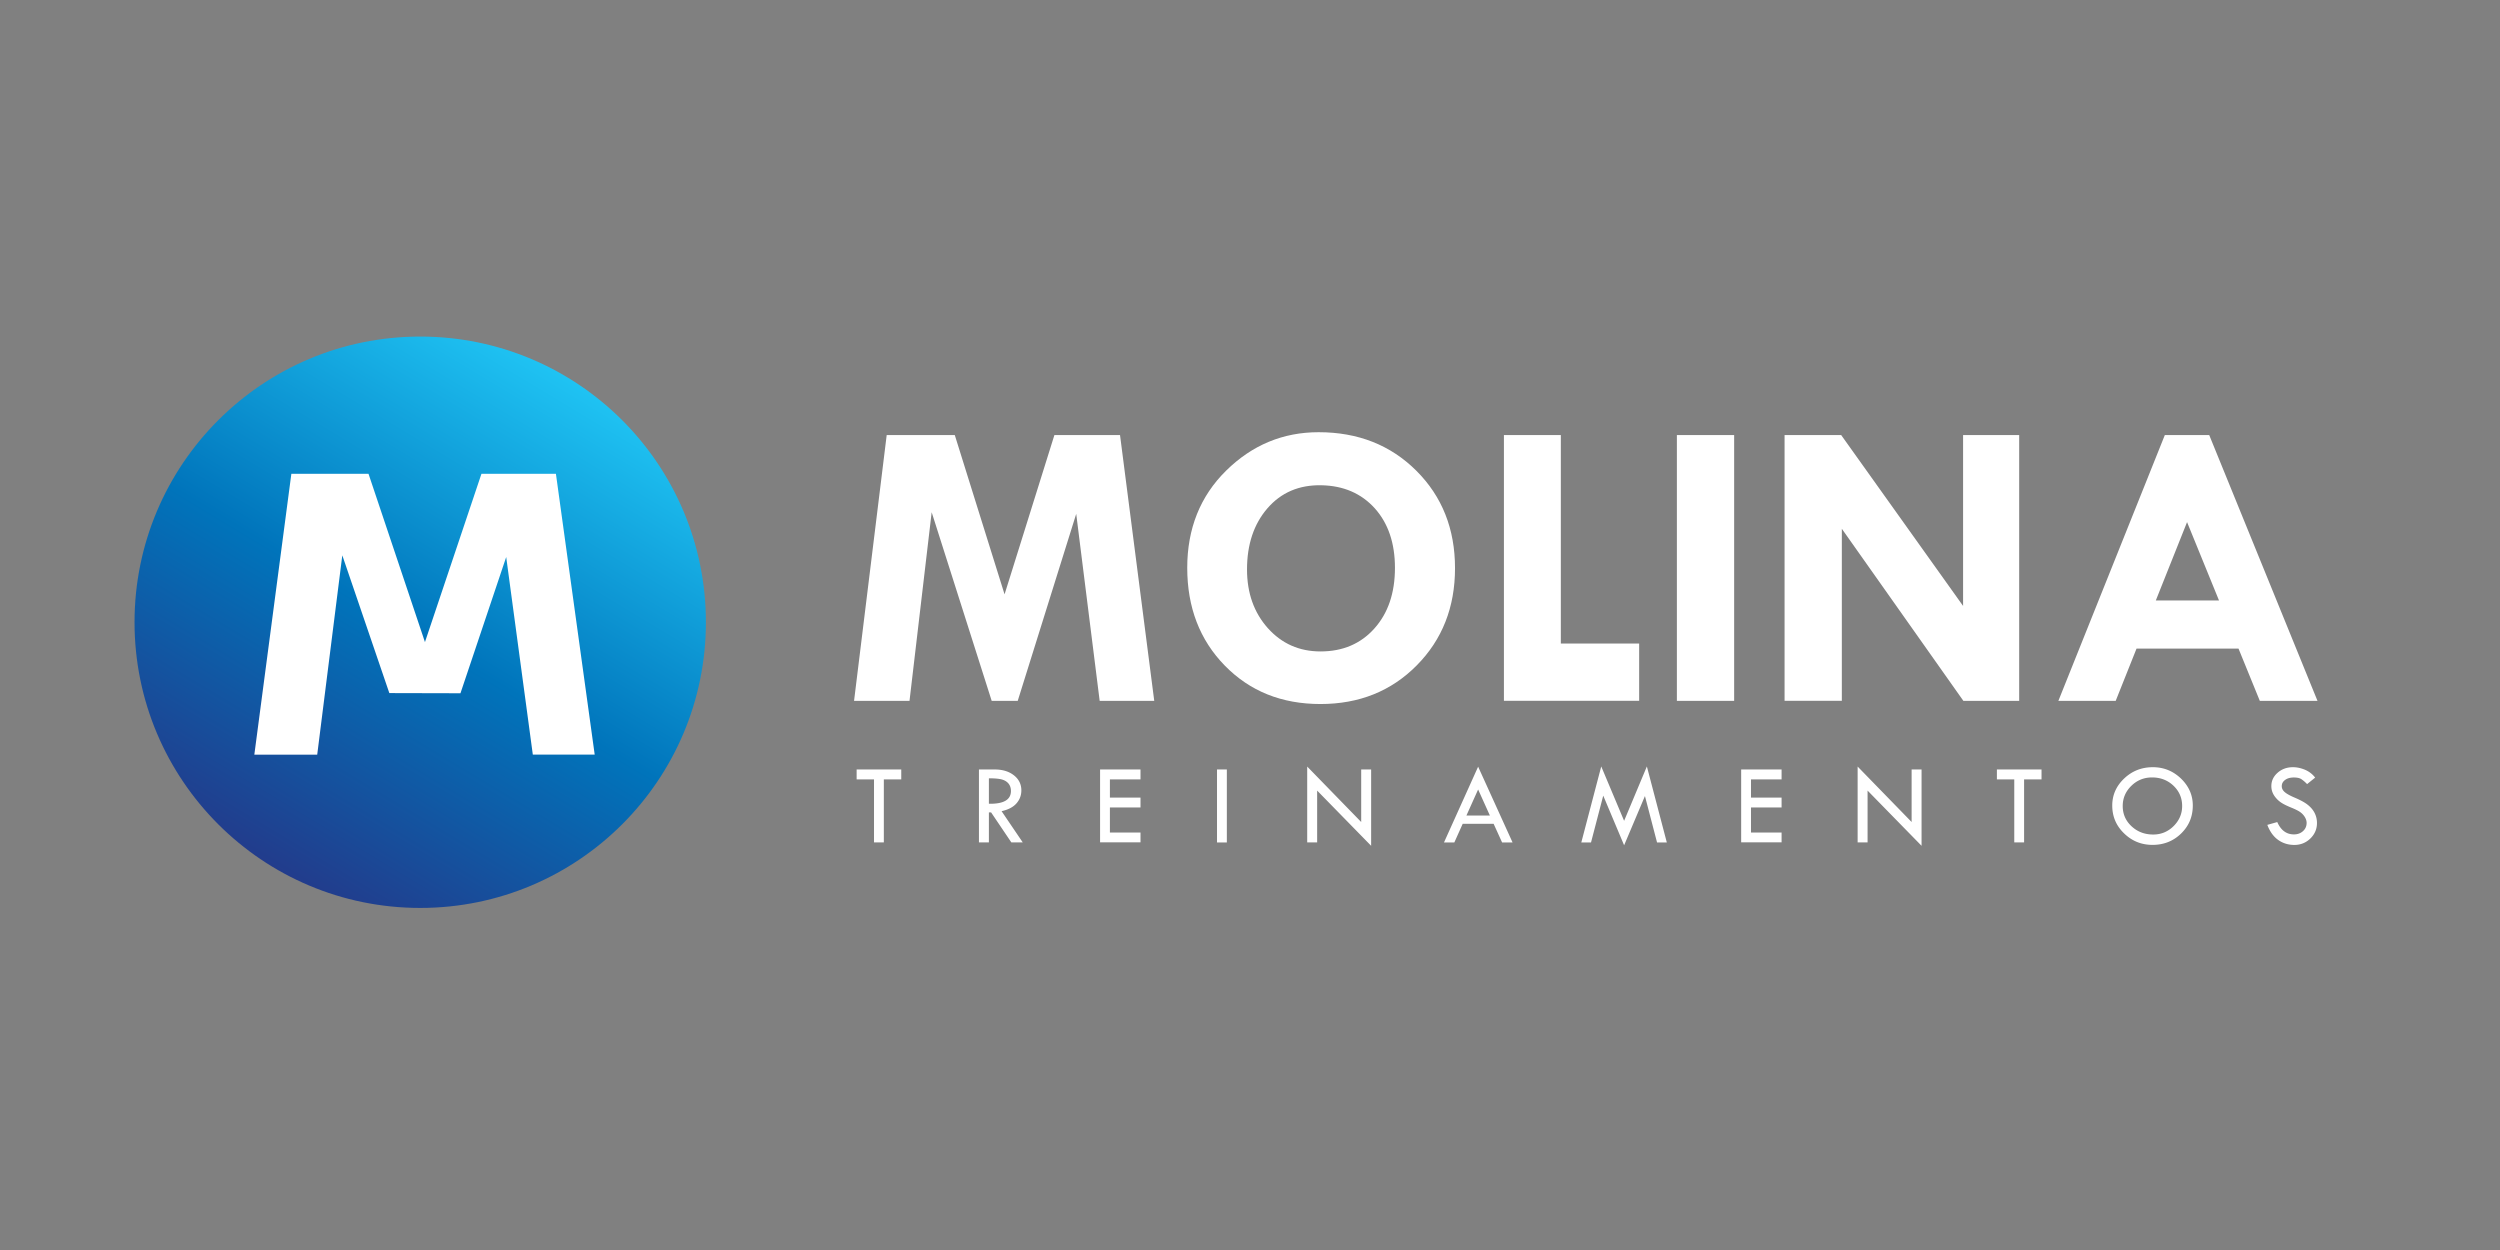
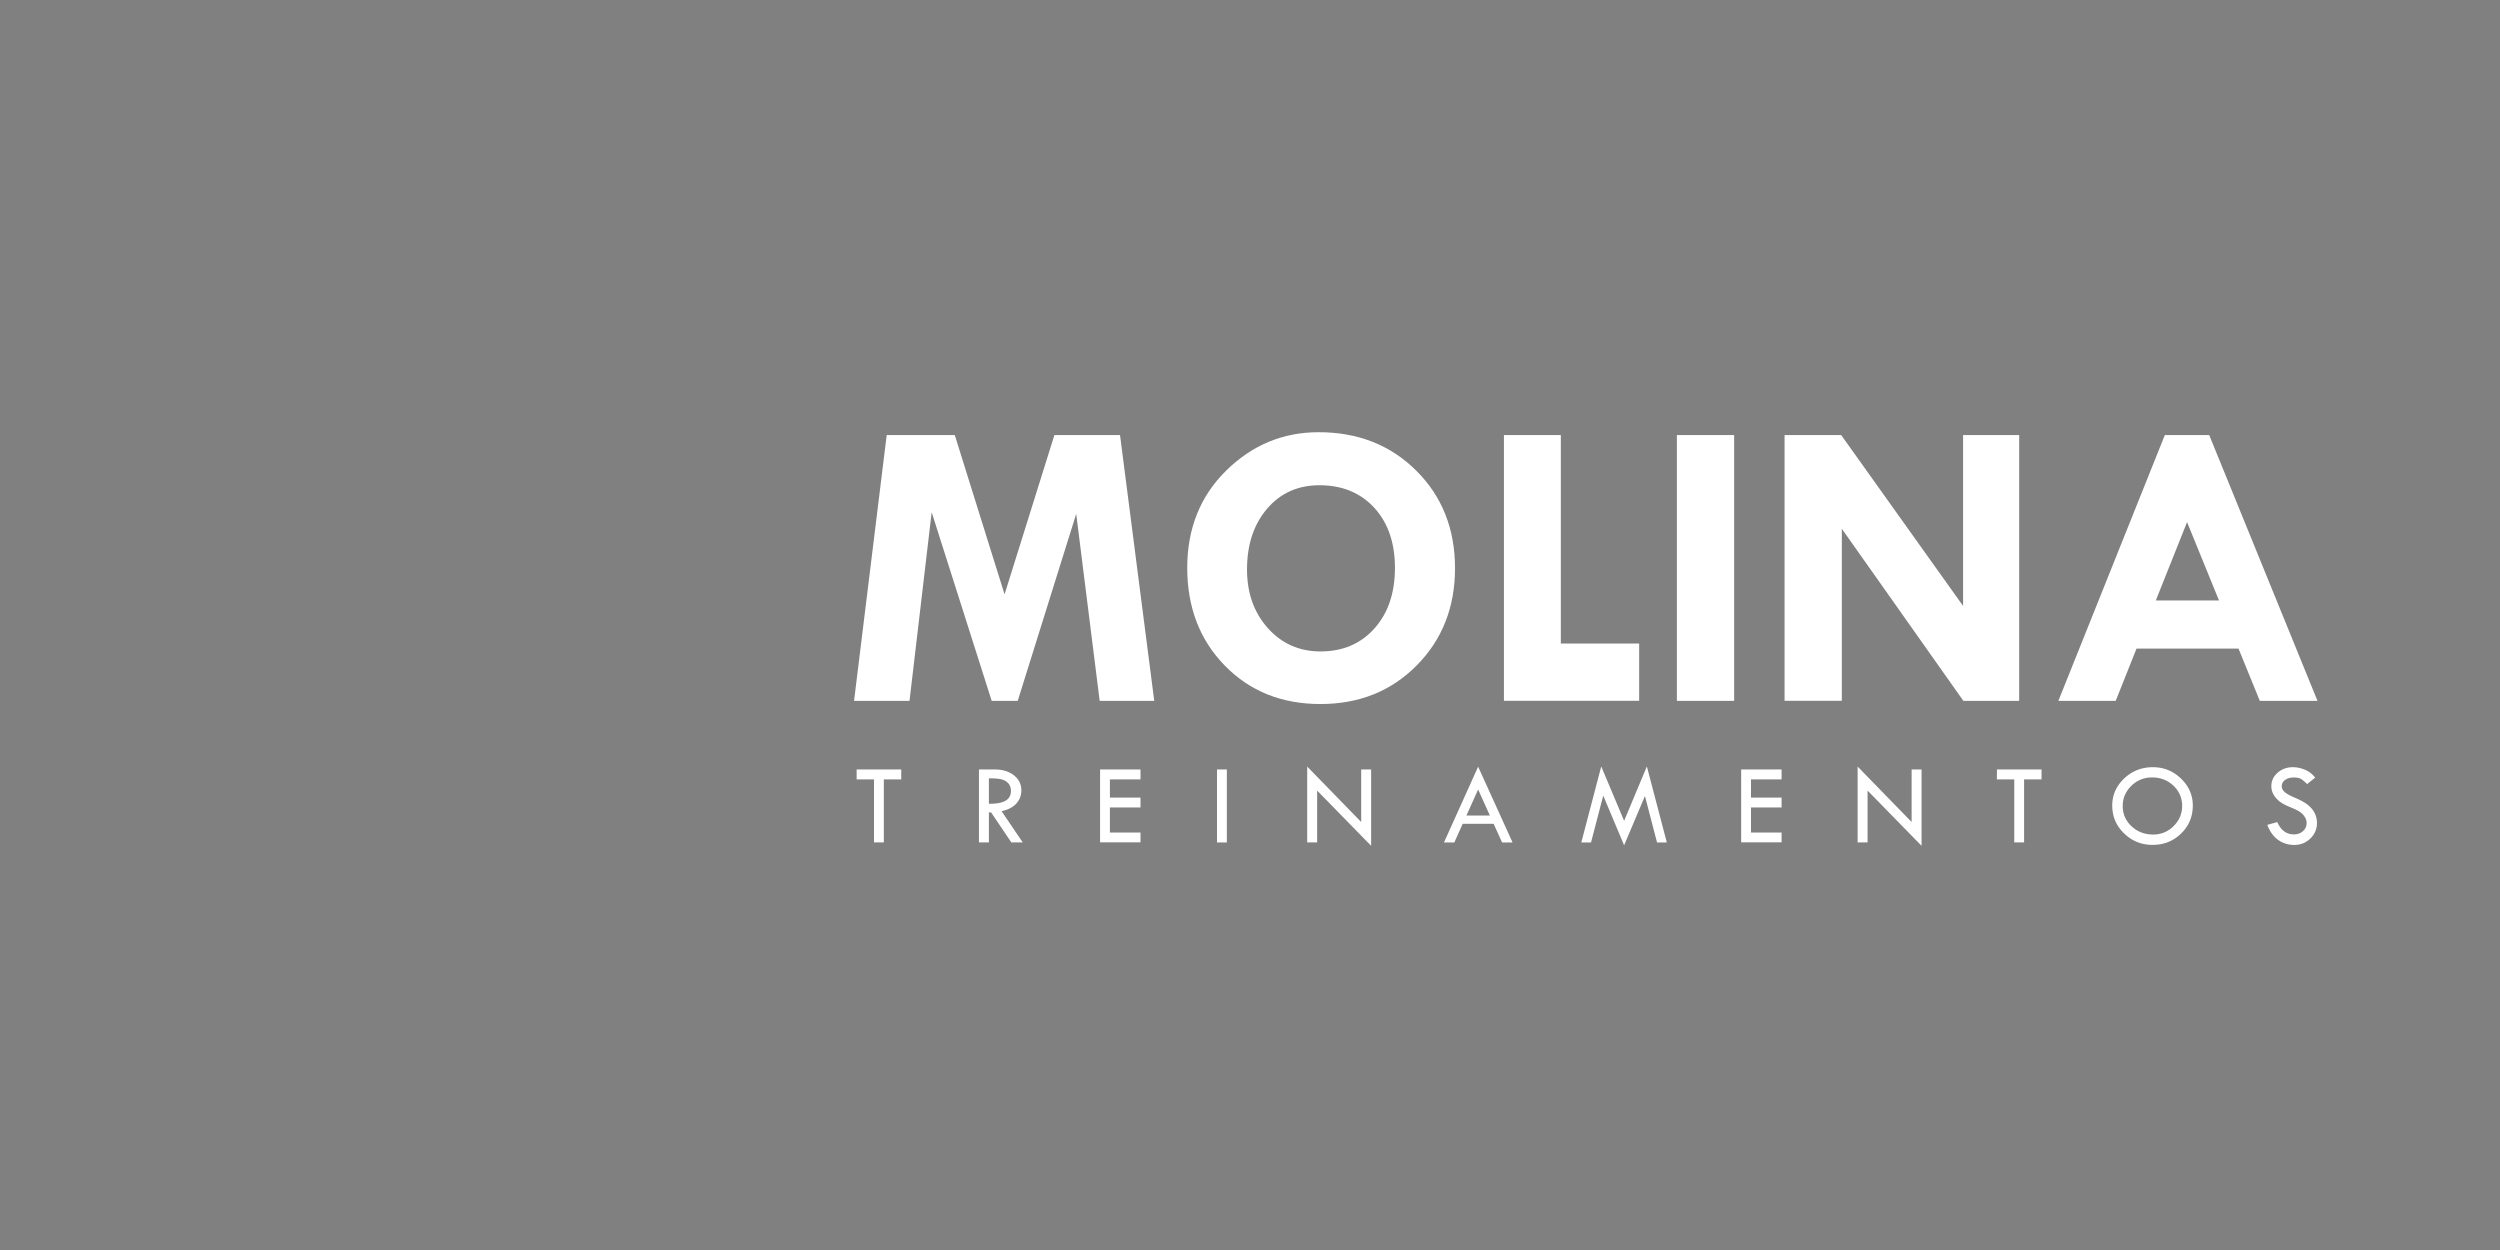
<svg xmlns="http://www.w3.org/2000/svg" version="1.1" id="Camada_1" x="0" y="0" viewBox="0 0 427.4 213.7" xml:space="preserve">
  <rect x="0" y="0" width="427.4" height="213.7" fill="#808080" stroke="none" />
  <style>.st6{fill:#fff}</style>
  <path class="st6" d="M151.59 74.38h11.64l8.51 27.23 8.52-27.23h11.22l5.85 45.44H188l-4.01-31.97-10 31.97h-4.45l-10.26-32.25-3.79 32.25h-9.48l5.58-45.44zM202.97 97.08c0-6.71 2.22-12.26 6.66-16.63 4.44-4.37 9.71-6.56 15.8-6.56 6.74 0 12.31 2.2 16.71 6.59 4.41 4.4 6.61 9.95 6.61 16.66 0 6.67-2.18 12.2-6.54 16.61-4.36 4.41-9.85 6.61-16.47 6.61-6.62 0-12.07-2.19-16.35-6.57-4.28-4.38-6.42-9.95-6.42-16.71zm22.91-14.12c-3.81-.07-6.87 1.25-9.2 3.94-2.33 2.7-3.49 6.18-3.49 10.45 0 4.04 1.19 7.38 3.56 10.04 2.38 2.65 5.38 3.98 9 3.98 3.81 0 6.88-1.31 9.22-3.93 2.34-2.62 3.51-6.07 3.51-10.36 0-4.22-1.15-7.61-3.44-10.17-2.31-2.56-5.36-3.88-9.16-3.95zM257.12 74.38h9.72v35.64h13.39v9.79h-23.12V74.38zM286.68 74.38h9.79v45.44h-9.79V74.38zM335.61 74.38h9.59v45.44h-9.54L314.88 90.4v29.41h-9.79V74.38h9.68l20.84 29.21V74.38zM370.1 74.38h7.59l18.51 45.44h-9.86l-3.64-8.93h-17.44l-3.56 8.93h-9.8l18.2-45.44zm3.8 14.88l-5.34 13.39h10.8l-5.46-13.39z" />
  <g>
    <path class="st6" d="M146.45 131.55h7.63v1.7h-2.98v10.77h-1.68v-10.77h-2.97v-1.7zM167.35 131.55h2.7c1.34 0 2.44.33 3.29 1 .85.67 1.27 1.53 1.27 2.57 0 .84-.27 1.57-.82 2.21-.55.64-1.4 1.09-2.56 1.35l3.62 5.34h-1.95l-3.46-5.13h-.38v5.13h-1.7v-12.47zm1.71 1.51v4.35c2.51.05 3.77-.68 3.77-2.18 0-.53-.15-.96-.44-1.3-.29-.34-.69-.56-1.18-.69-.49-.12-1.21-.18-2.15-.18zM188.07 131.55h6.91v1.7h-5.23v3.11h5.23v1.68h-5.23v4.29h5.23v1.68h-6.91v-12.46zM208.06 131.55h1.68v12.48h-1.68v-12.48zM223.48 131.05l9.23 9.48v-8.98h1.7v13.05l-9.23-9.44v8.86h-1.7v-12.97zM252.7 131.07l5.89 12.96h-1.79l-1.45-3.19h-5.29l-1.43 3.19h-1.77l5.84-12.96zm0 3.9l-2 4.45h4.01l-2.01-4.45zM281.55 131.03l3.41 13h-1.67l-2.07-7.94-3.56 8.42-3.57-8.49-2.09 8.01h-1.66l3.41-13 3.91 9.3 3.89-9.3zM297.67 131.55h6.91v1.7h-5.23v3.11h5.23v1.68h-5.23v4.29h5.23v1.68h-6.91v-12.46zM317.58 131.05l9.23 9.48v-8.98h1.7v13.05l-9.23-9.44v8.86h-1.7v-12.97zM341.39 131.55h7.63v1.7h-2.98v10.77h-1.68v-10.77h-2.97v-1.7zM361.11 137.72c0-1.8.68-3.34 2.04-4.63 1.36-1.29 2.99-1.93 4.9-1.93 1.86 0 3.46.65 4.81 1.94 1.34 1.3 2.02 2.83 2.02 4.61 0 1.89-.66 3.48-1.99 4.78-1.33 1.3-2.96 1.95-4.89 1.95-1.91 0-3.53-.66-4.87-1.97-1.35-1.3-2.02-2.89-2.02-4.75zm11.95.08c0-1.38-.5-2.54-1.49-3.48s-2.21-1.41-3.66-1.41c-1.38 0-2.56.48-3.54 1.44s-1.47 2.11-1.47 3.45c0 1.36.5 2.52 1.51 3.46s2.24 1.41 3.71 1.41c1.34 0 2.51-.48 3.48-1.44.97-.97 1.46-2.11 1.46-3.43zM395.8 132.94l-1.38 1.11c-.36-.38-.7-.66-.99-.85s-.72-.28-1.28-.28c-.61 0-1.11.14-1.49.42-.38.28-.57.63-.57 1.07 0 .38.17.71.5 1 .33.29.9.61 1.7.95.8.34 1.43.67 1.87.96.45.3.81.63 1.1.98.29.36.5.74.64 1.14.14.4.21.82.21 1.26 0 1.04-.38 1.92-1.13 2.65-.75.73-1.67 1.1-2.74 1.1-1.04 0-1.97-.29-2.77-.86-.8-.57-1.42-1.43-1.85-2.57l1.7-.48c.62 1.4 1.57 2.11 2.85 2.11.62 0 1.14-.19 1.55-.56.41-.37.62-.84.62-1.41 0-.34-.11-.68-.32-1.02a2.92 2.92 0 00-.8-.84c-.32-.22-.83-.48-1.53-.76-.7-.29-1.24-.55-1.61-.79-.38-.24-.7-.52-.98-.85s-.48-.66-.6-.98c-.13-.33-.19-.68-.19-1.05 0-.89.36-1.66 1.08-2.29.72-.63 1.59-.94 2.61-.94.68 0 1.37.15 2.07.44.69.3 1.27.74 1.73 1.34z" />
  </g>
  <g>
    <linearGradient id="SVGID_2_" gradientUnits="userSpaceOnUse" x1="97.038" y1="64.537" x2="46.639" y2="148.224">
      <stop offset="0" stop-color="#1fc3f3" />
      <stop offset=".522" stop-color="#0074bb" />
      <stop offset="1" stop-color="#223c8c" />
    </linearGradient>
-     <circle cx="71.84" cy="106.38" r="48.84" fill="url(#SVGID_2_)" />
-     <path class="st6" d="M49.81 81H63l9.65 28.77L82.31 81h12.73l6.63 48.01H91.09l-4.55-33.78-7.82 23.29-12.16-.03-8.04-23.55-4.29 34.08H43.48L49.81 81z" />
  </g>
</svg>